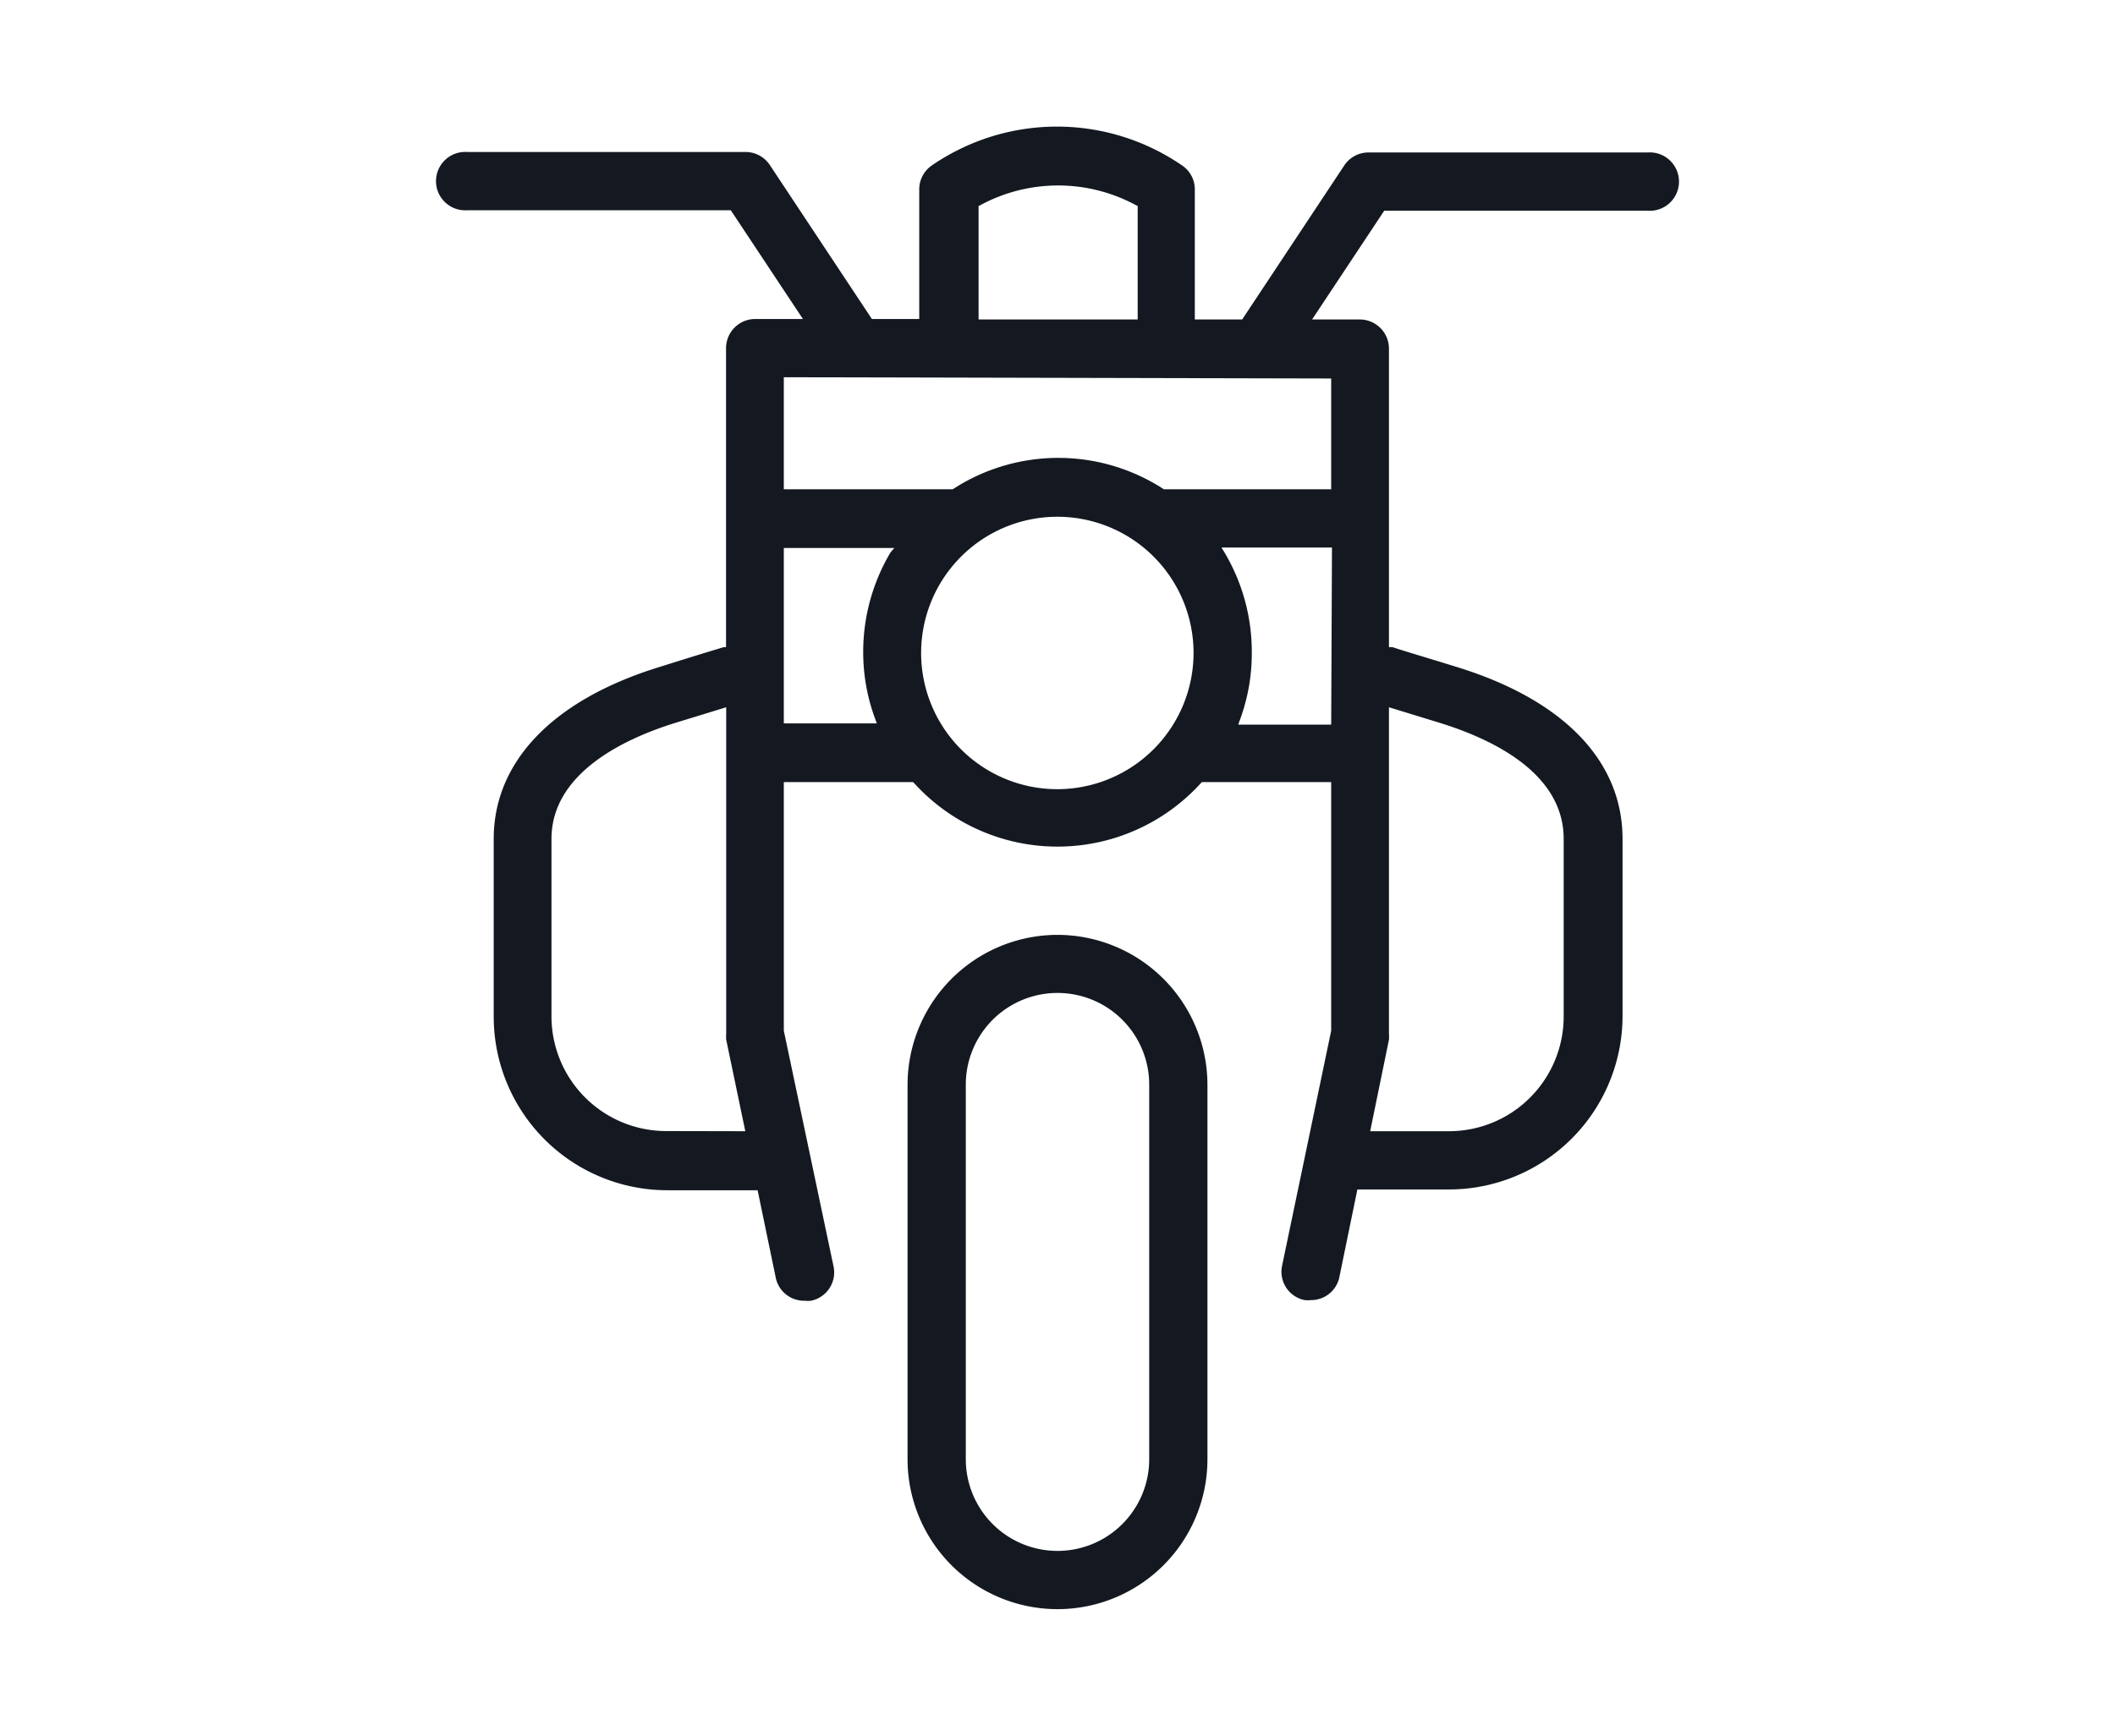
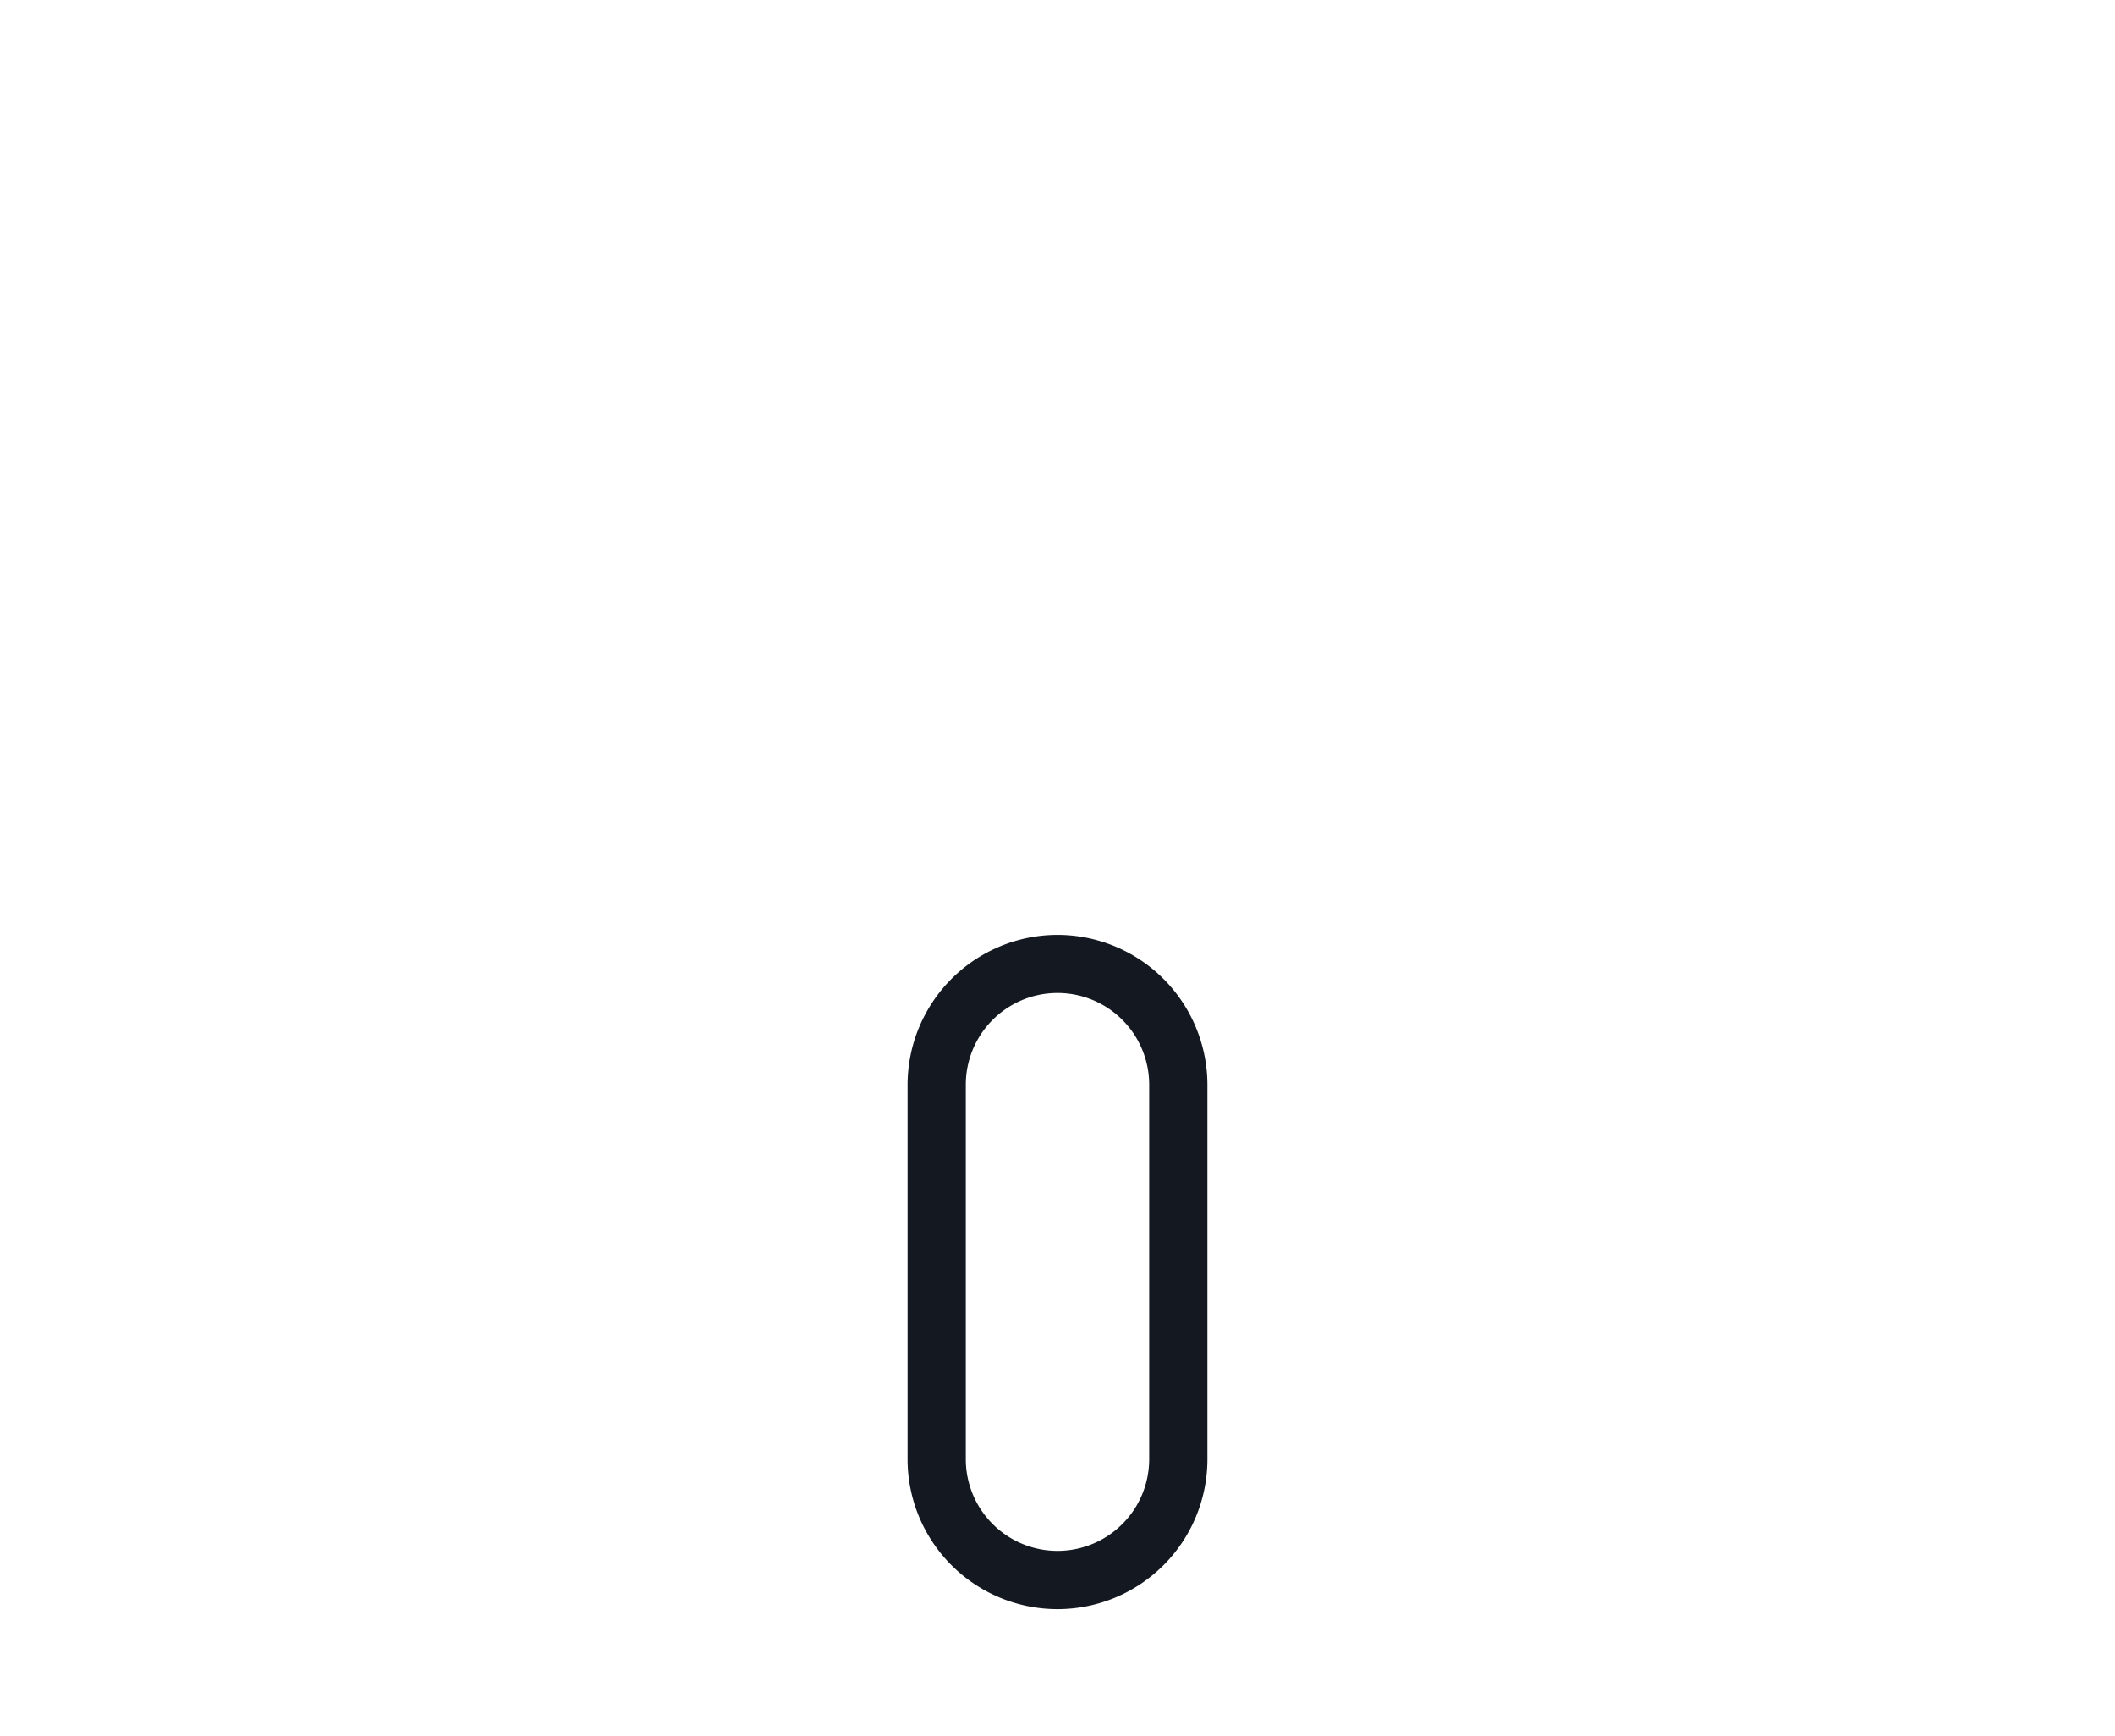
<svg xmlns="http://www.w3.org/2000/svg" id="Livello_1" data-name="Livello 1" viewBox="0 0 134 110">
  <defs>
    <style>.cls-1{fill:#141921;}</style>
  </defs>
  <path class="cls-1" d="M67,59.23a9.51,9.51,0,0,0-9.5,9.49V92.45a9.5,9.5,0,0,0,19,0V68.72A9.51,9.51,0,0,0,67,59.23Zm5.81,33.22a5.81,5.81,0,0,1-11.62,0V68.72a5.81,5.81,0,0,1,11.62,0Z" />
-   <path class="cls-1" d="M104.39,9.66H86.7a1.84,1.84,0,0,0-1.53.82L78.7,20.24h-3V12a1.82,1.82,0,0,0-.81-1.52,14,14,0,0,0-15.85,0,1.84,1.84,0,0,0-.8,1.52v8.21h-3l-6.47-9.76a1.84,1.84,0,0,0-1.53-.82H29.61a1.85,1.85,0,1,0,0,3.69H46.3l4.57,6.89h-3A1.85,1.85,0,0,0,46,22.08V41l-.14,0c-.88.26-2.21.67-4.18,1.29-6.7,2.09-10.4,6-10.4,10.86V64.41a11,11,0,0,0,11,11H48L49.16,81A1.83,1.83,0,0,0,51,82.41a1.58,1.58,0,0,0,.38,0,1.83,1.83,0,0,0,1.43-2.18L49.66,65.3V49.55h8.19l.06.06a12.27,12.27,0,0,0,18.18,0l.06-.06h8.19V65.3L81.23,80.19a1.83,1.83,0,0,0,1.43,2.18,1.58,1.58,0,0,0,.38,0A1.83,1.83,0,0,0,84.84,81L86,75.36H91.8a11,11,0,0,0,11-11V53.15c0-4.91-3.7-8.77-10.4-10.86-2-.62-3.3-1-4.18-1.29L88,41V22.08a1.85,1.85,0,0,0-1.85-1.84H83.13l4.57-6.89h16.69a1.85,1.85,0,1,0,0-3.69Zm-62.19,62a7.27,7.27,0,0,1-7.26-7.26V53.15c0-4,4.25-6.23,7.81-7.34l3-.92.26-.08V65.49a2.45,2.45,0,0,0,0,.38l1.21,5.8ZM88,65.87a2.45,2.45,0,0,0,0-.38V44.81l.26.08,3,.92c3.56,1.11,7.81,3.29,7.81,7.34V64.41a7.27,7.27,0,0,1-7.26,7.26h-5ZM62,13.05l.11-.05a10.35,10.35,0,0,1,9.86,0l.11.05v7.19H62ZM56.42,35a12.33,12.33,0,0,0-1.73,6.29,12.11,12.11,0,0,0,.76,4.26l.1.28H49.66V34.72h7ZM67,50a8.63,8.63,0,1,1,8.62-8.63A8.64,8.64,0,0,1,67,50Zm17.34-4.09H78.45l.1-.28a12.11,12.11,0,0,0,.76-4.26A12.33,12.33,0,0,0,77.58,35l-.19-.31h7Zm0-21.93V31H73.74l0,0a12.24,12.24,0,0,0-13.38,0l-.05,0H49.66v-7.1Z" />
</svg>